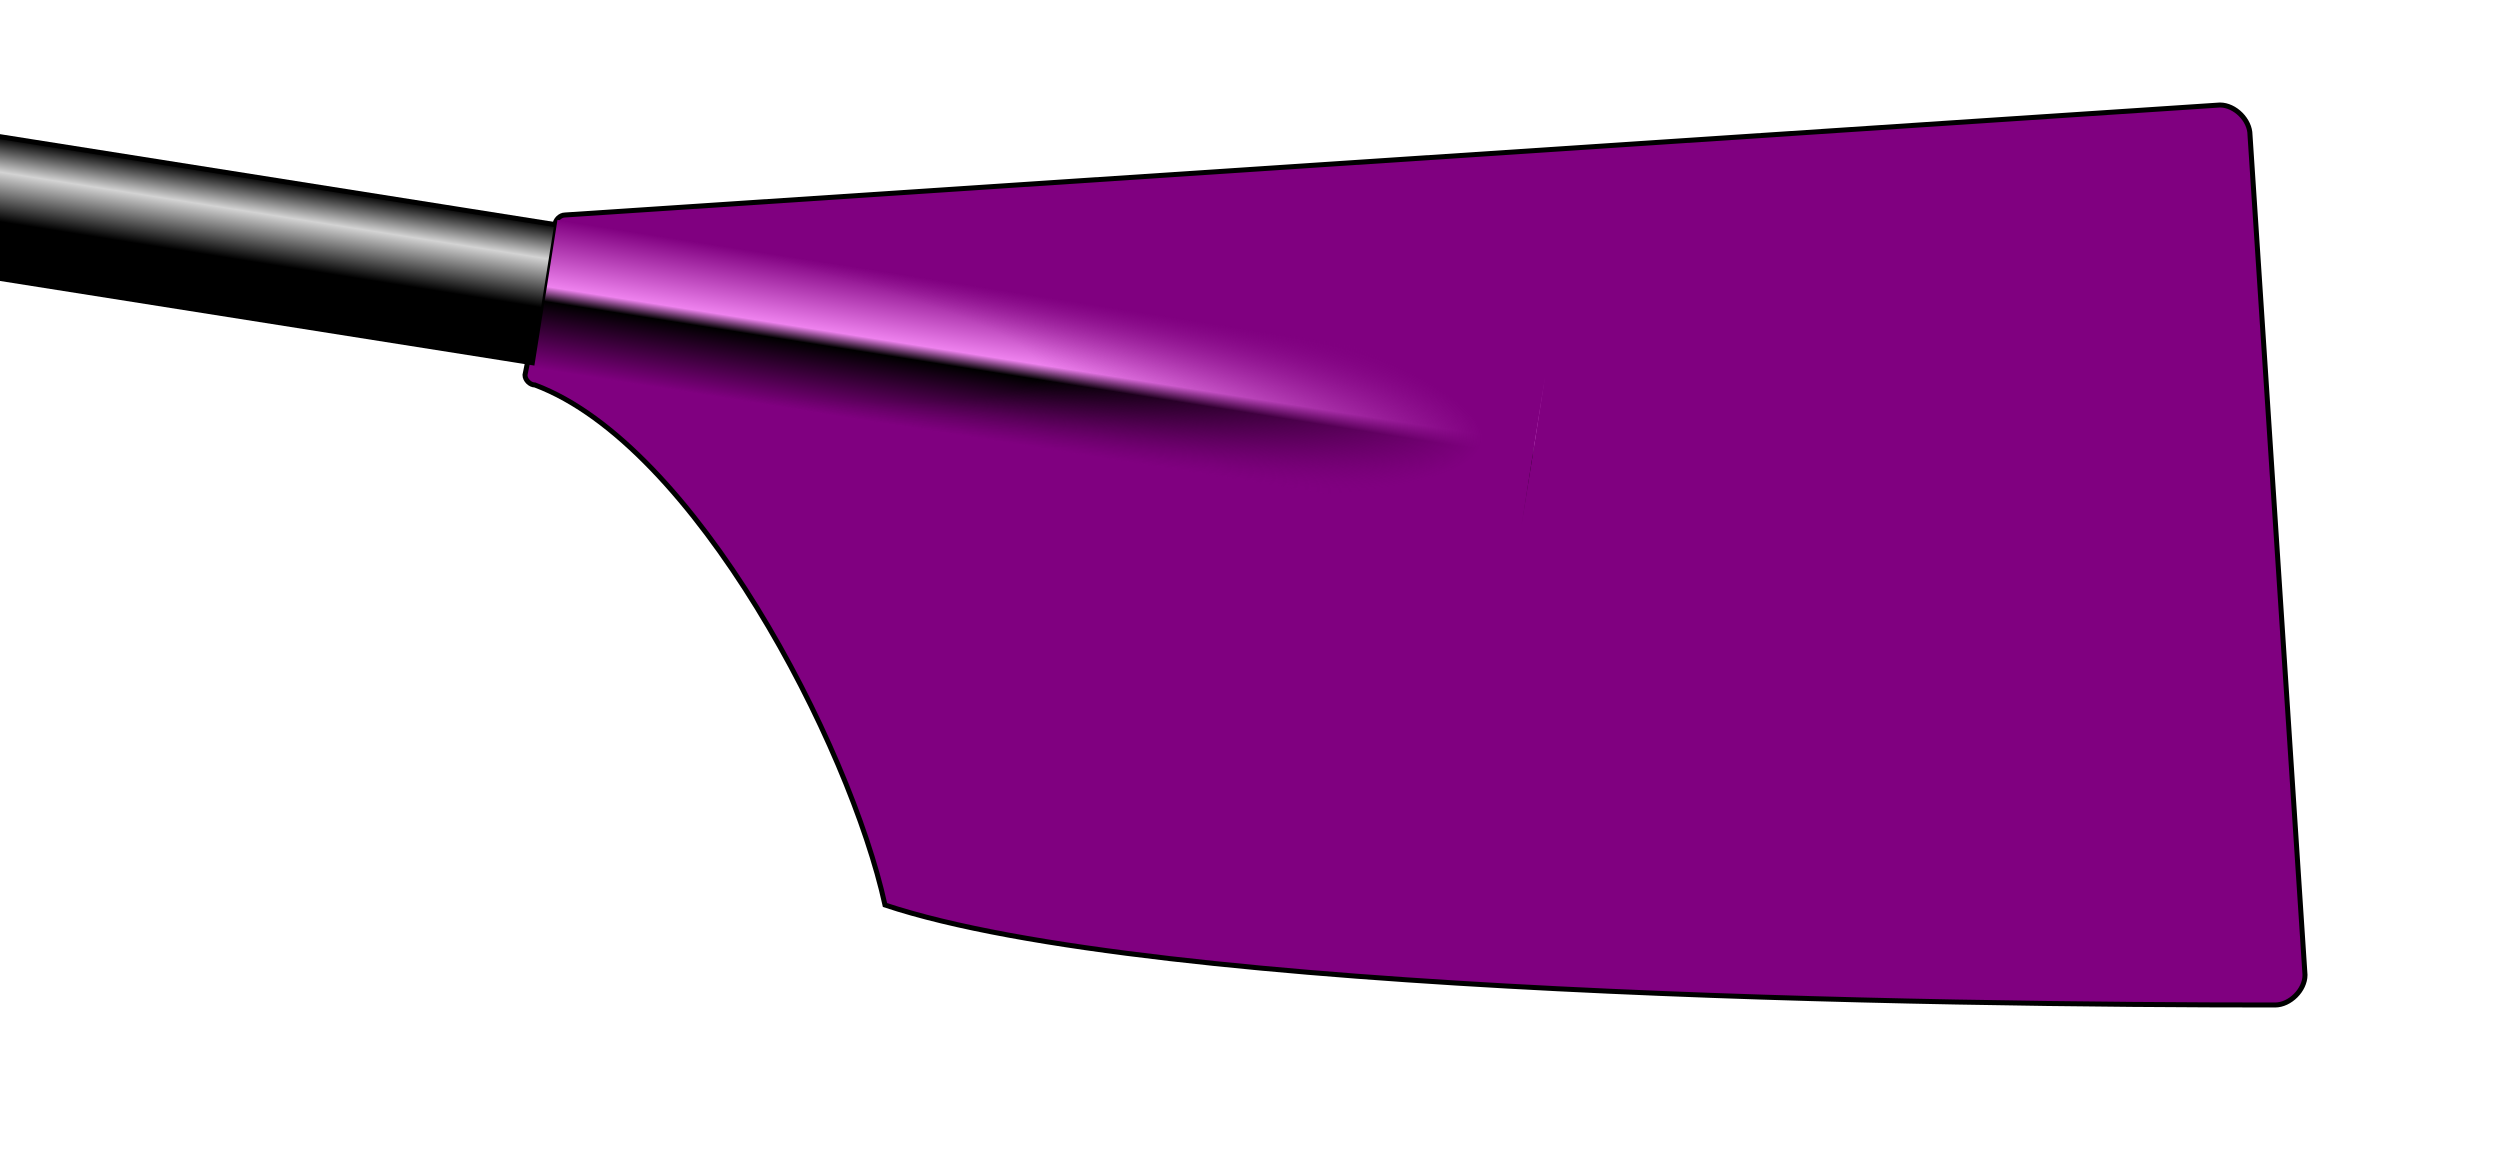
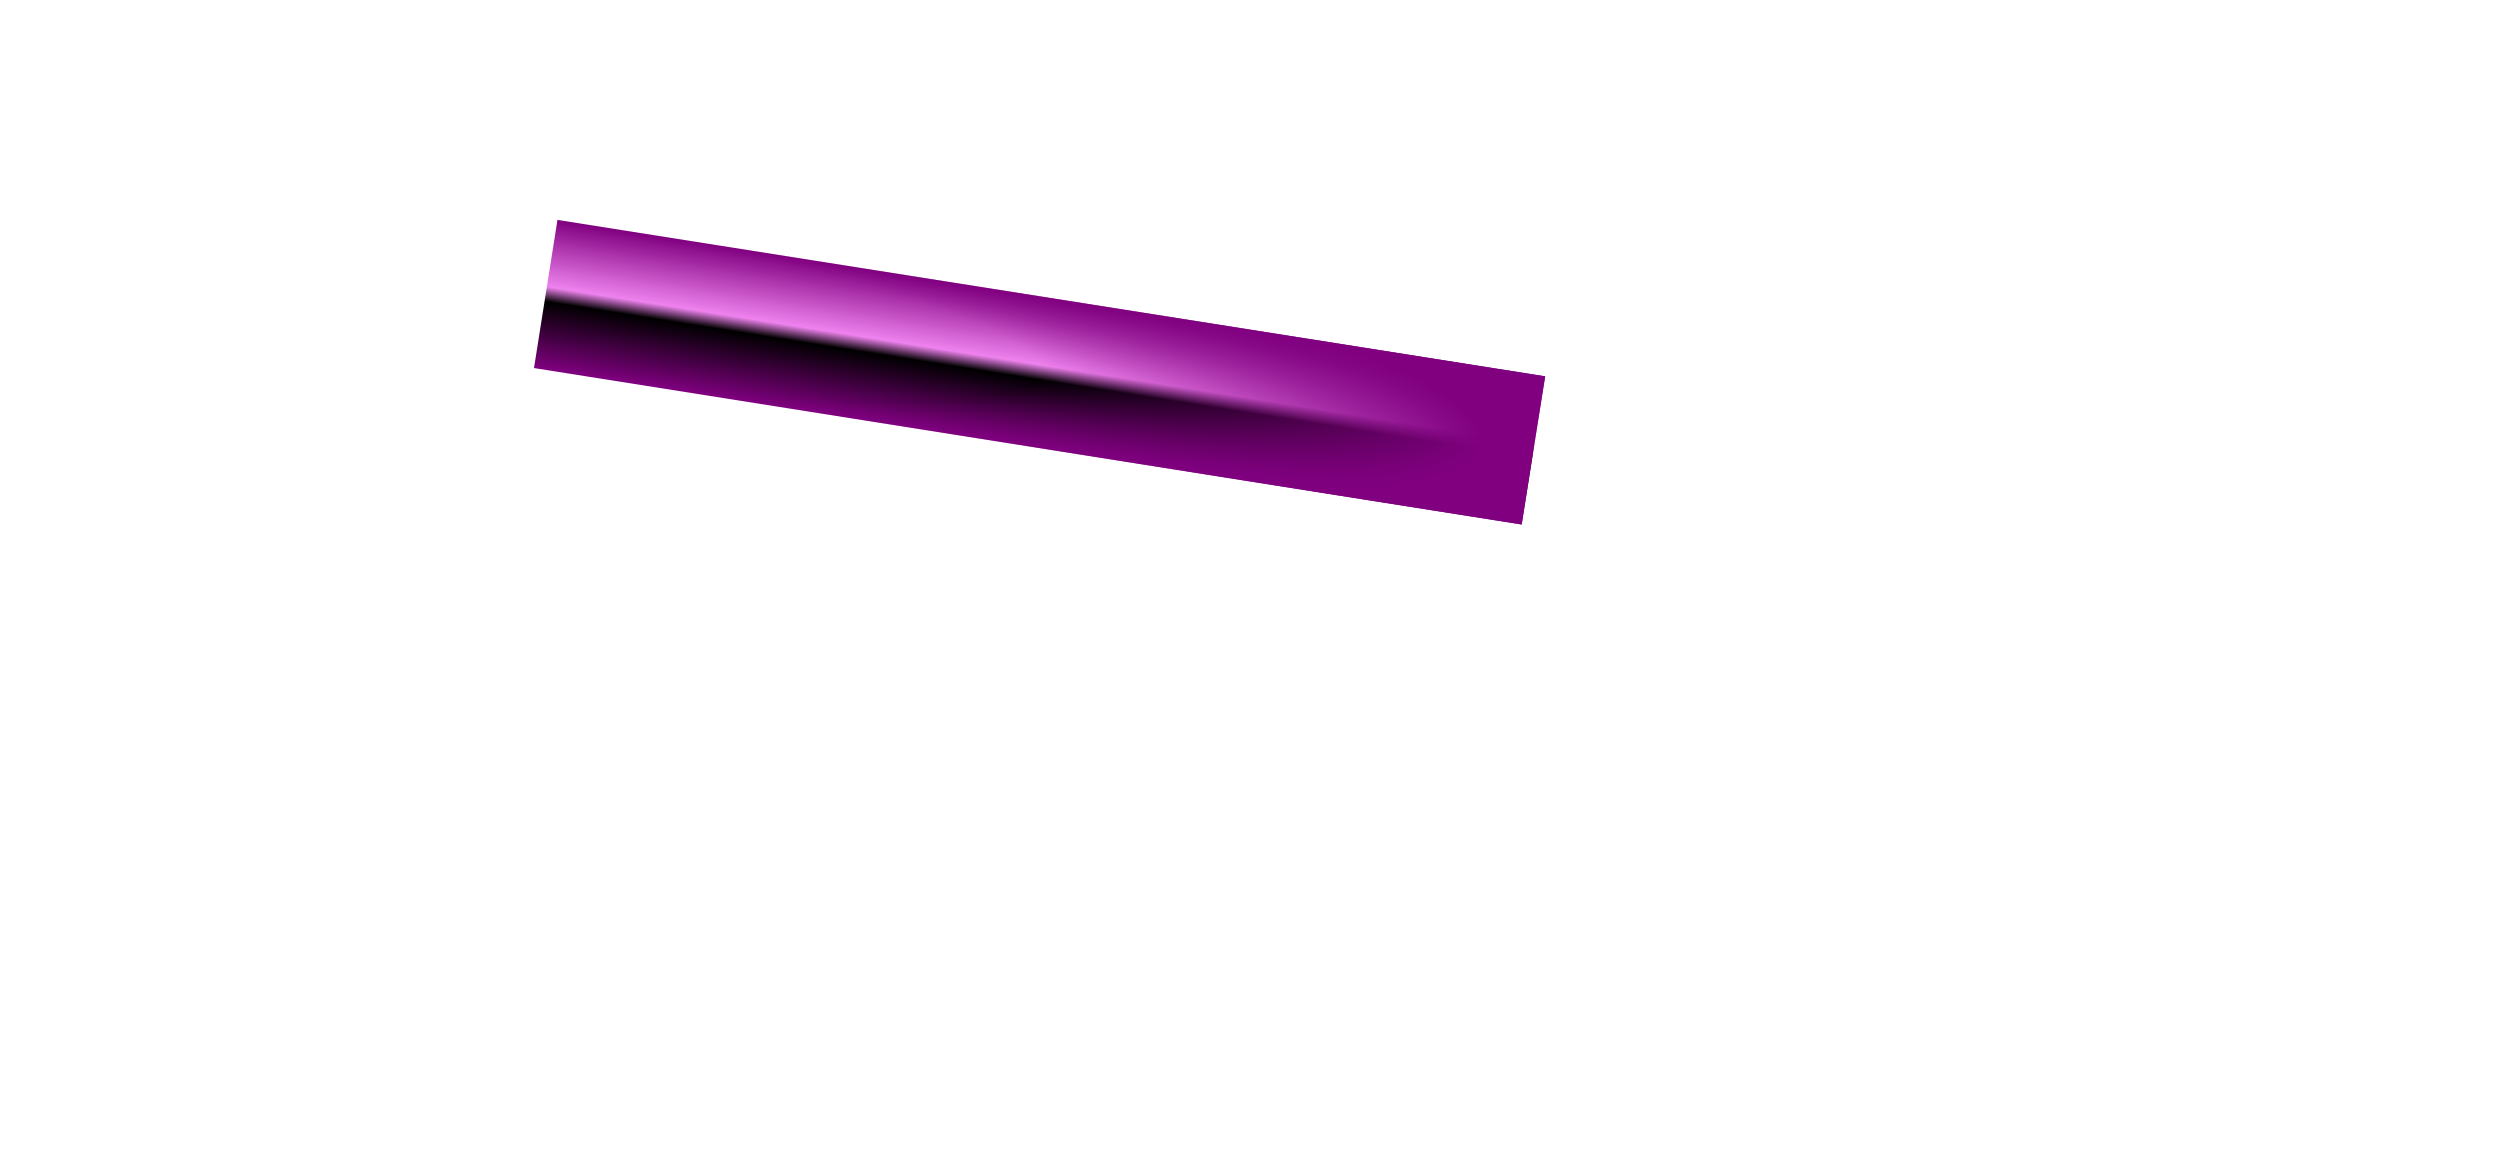
<svg xmlns="http://www.w3.org/2000/svg" xmlns:xlink="http://www.w3.org/1999/xlink" width="500" height="230">
  <defs>
    <linearGradient id="loomGradient" gradientUnits="userSpaceOnUse" x2="0" y1="-14" y2="14">
      <stop offset="0%" style="stop-color:black;" />
      <stop offset="25%" style="stop-color:lightgray;" />
      <stop offset="60%" style="stop-color:black;" />
    </linearGradient>
    <linearGradient id="ridgeGradient" gradientUnits="userSpaceOnUse" x2="0" y1="-15" y2="15">
      <stop offset="0%" style="stop-color:purple;" />
      <stop offset="45%" style="stop-color:violet;" />
      <stop offset="55%" style="stop-color:511111;" />
      <stop offset="100%" style="stop-color:purple;" />
    </linearGradient>
    <radialGradient id="fadeRidgeGradient" cx="0%" cy="50%" r="100%">
      <stop offset="50%" style="stop-color:purple; stop-opacity:0" />
      <stop offset="95%" style="stop-color:purple;" />
    </radialGradient>
-     <path id="spoonPath" d="M 105,75 C 105,76 106,77 107,77 C 139,89 170,149 177,181 C 231,199 389,201 455,201 C 458,201 461,198 461,195 L 450,27 C 450,24 447,21 444,21 L 113,43 C 112,43 111,44 111,45  Z" />
    <clipPath id="spoonClip">
      <use xlink:href="#spoonPath" />
    </clipPath>
  </defs>
  <use xlink:href="#spoonPath" style="stroke:Black; stroke-width:1; fill:purple;" />
  <g transform="rotate(9) translate(117,41)">
-     <rect x="-200" y="-14" height="28" width="200" style="stroke:Black; stroke-width:1; fill:url(#loomGradient);" />
    <rect x="0" y="-15" height="30" width="200" class="spoon" style="stroke:none; fill:url(#ridgeGradient);" />
    <rect x="0" y="-15" height="30" width="200" class="spoon" style="stroke:none; fill:url(#fadeRidgeGradient);" />
  </g>
  <g clip-rule="nonzero" clip-path="url(#spoonClip)" opacity="0.9">
  </g>
  <g>
    
  </g>
</svg>